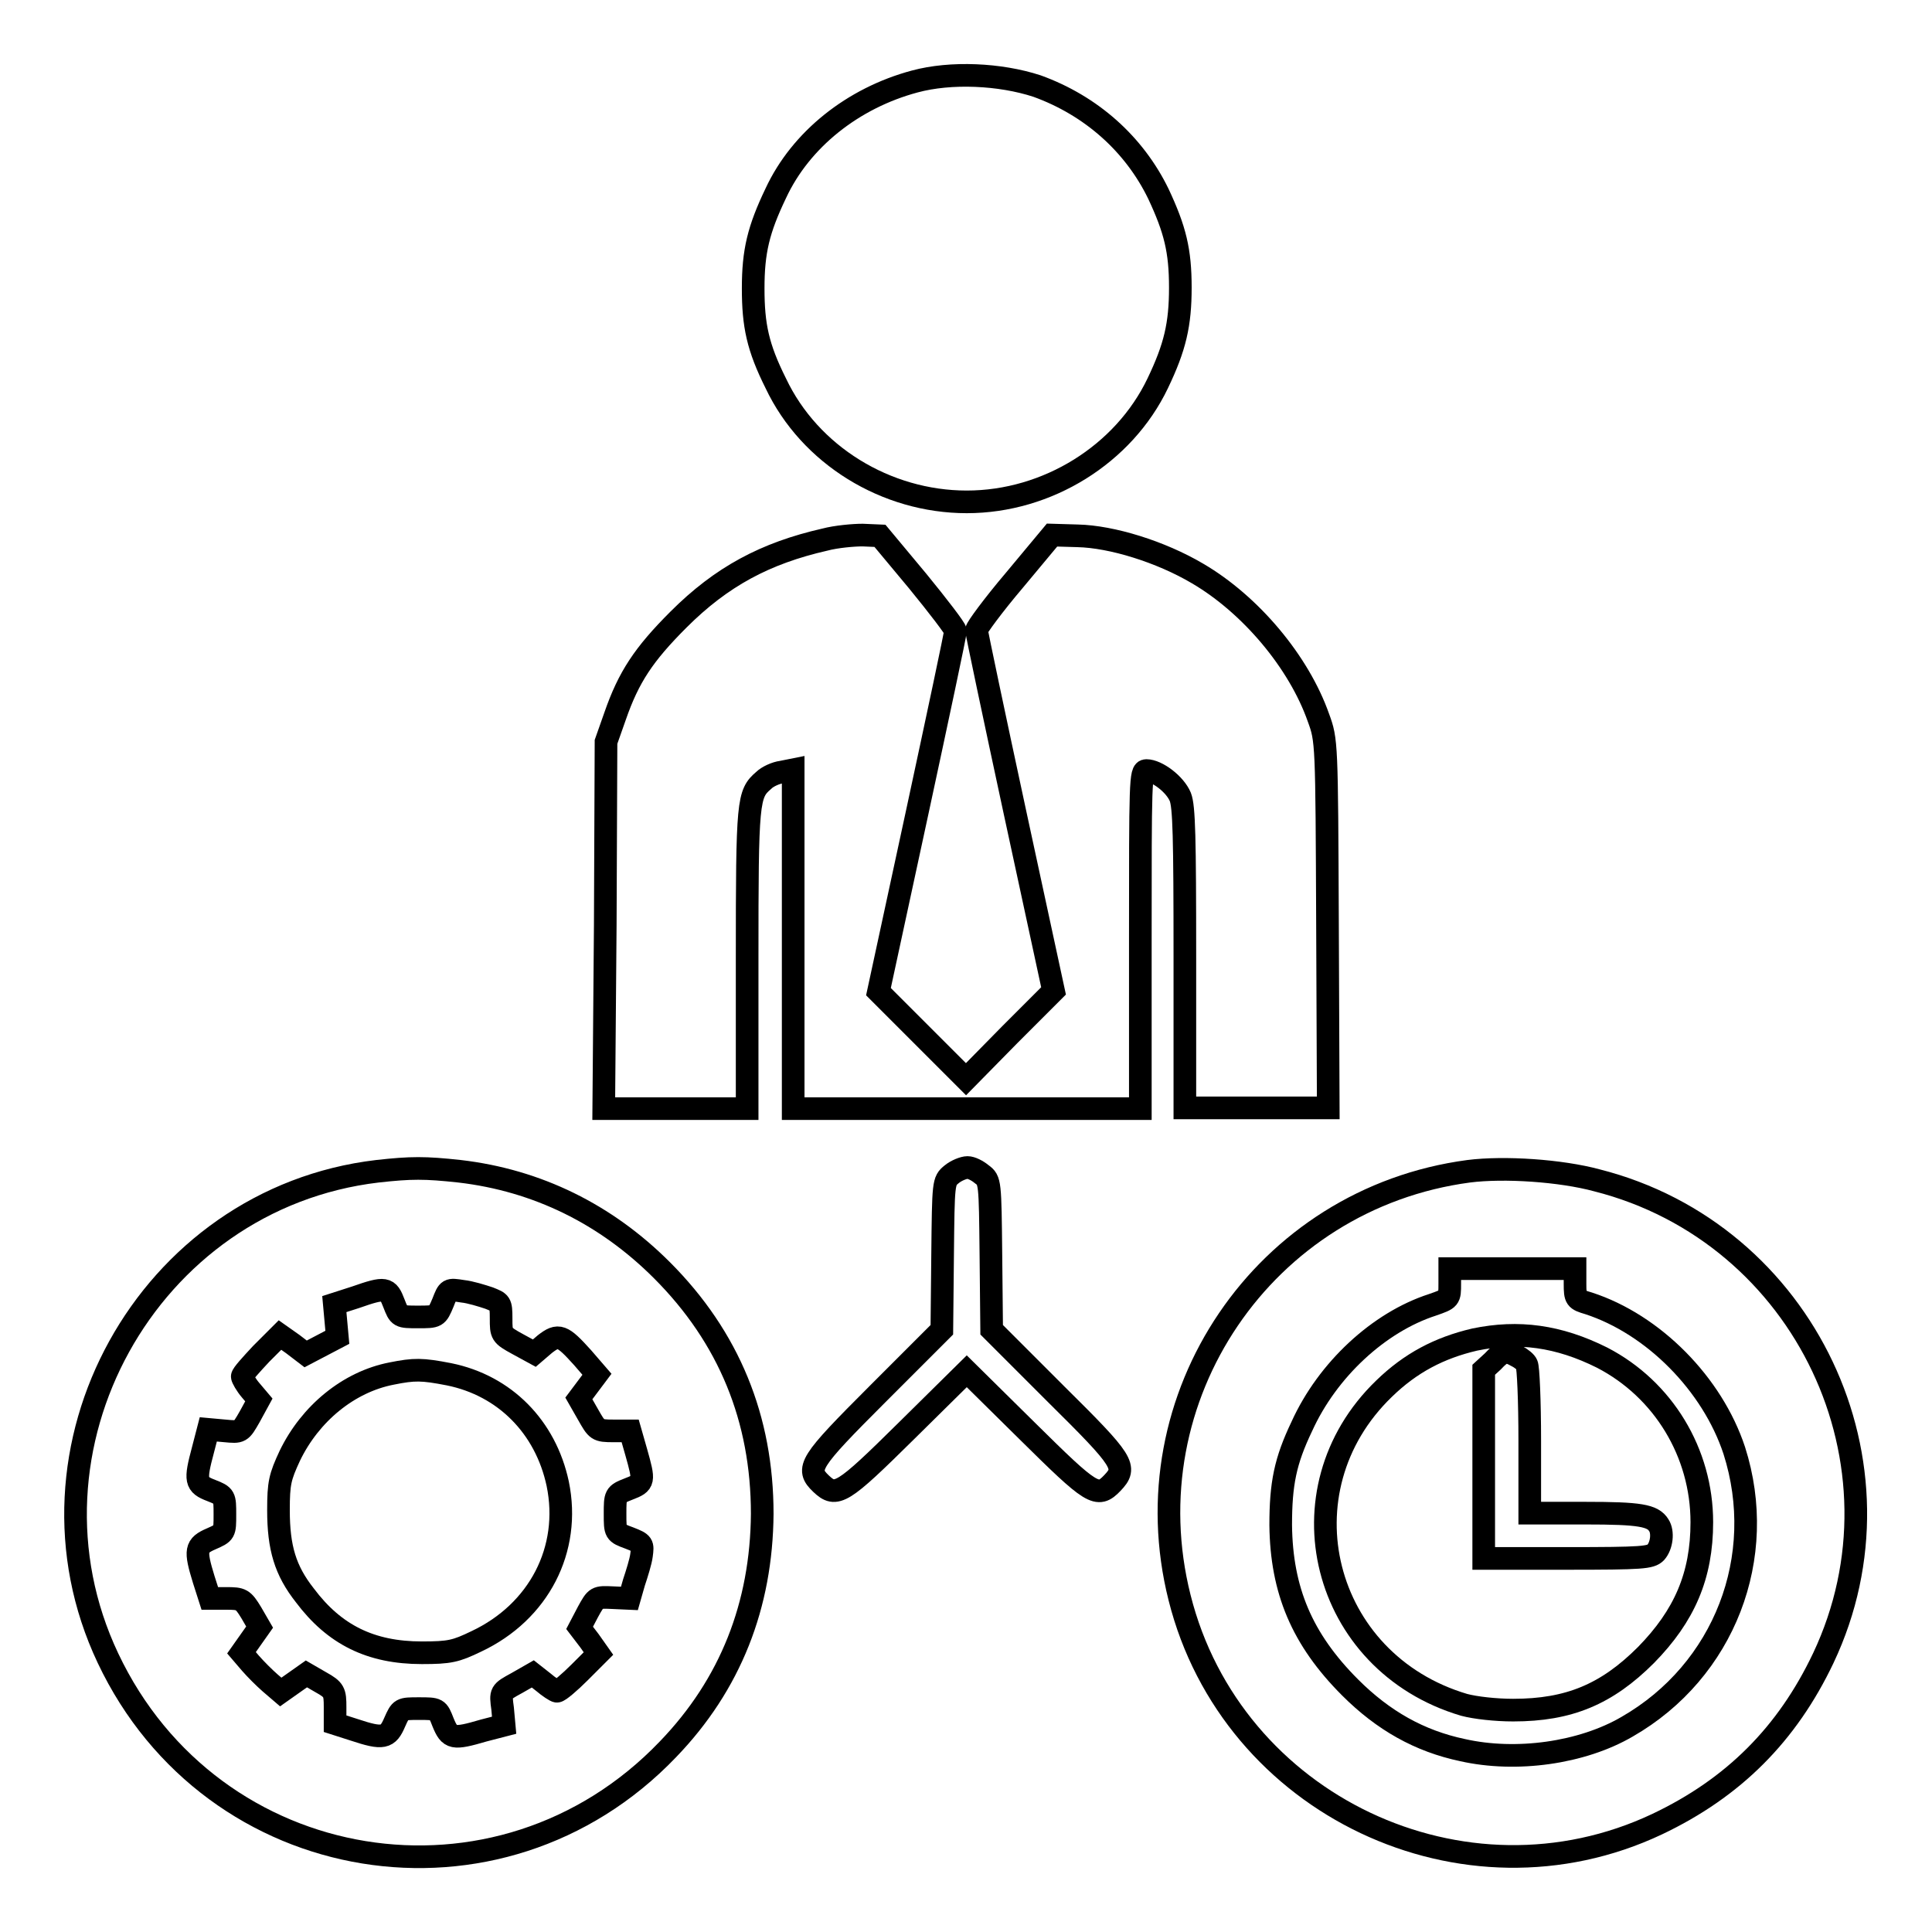
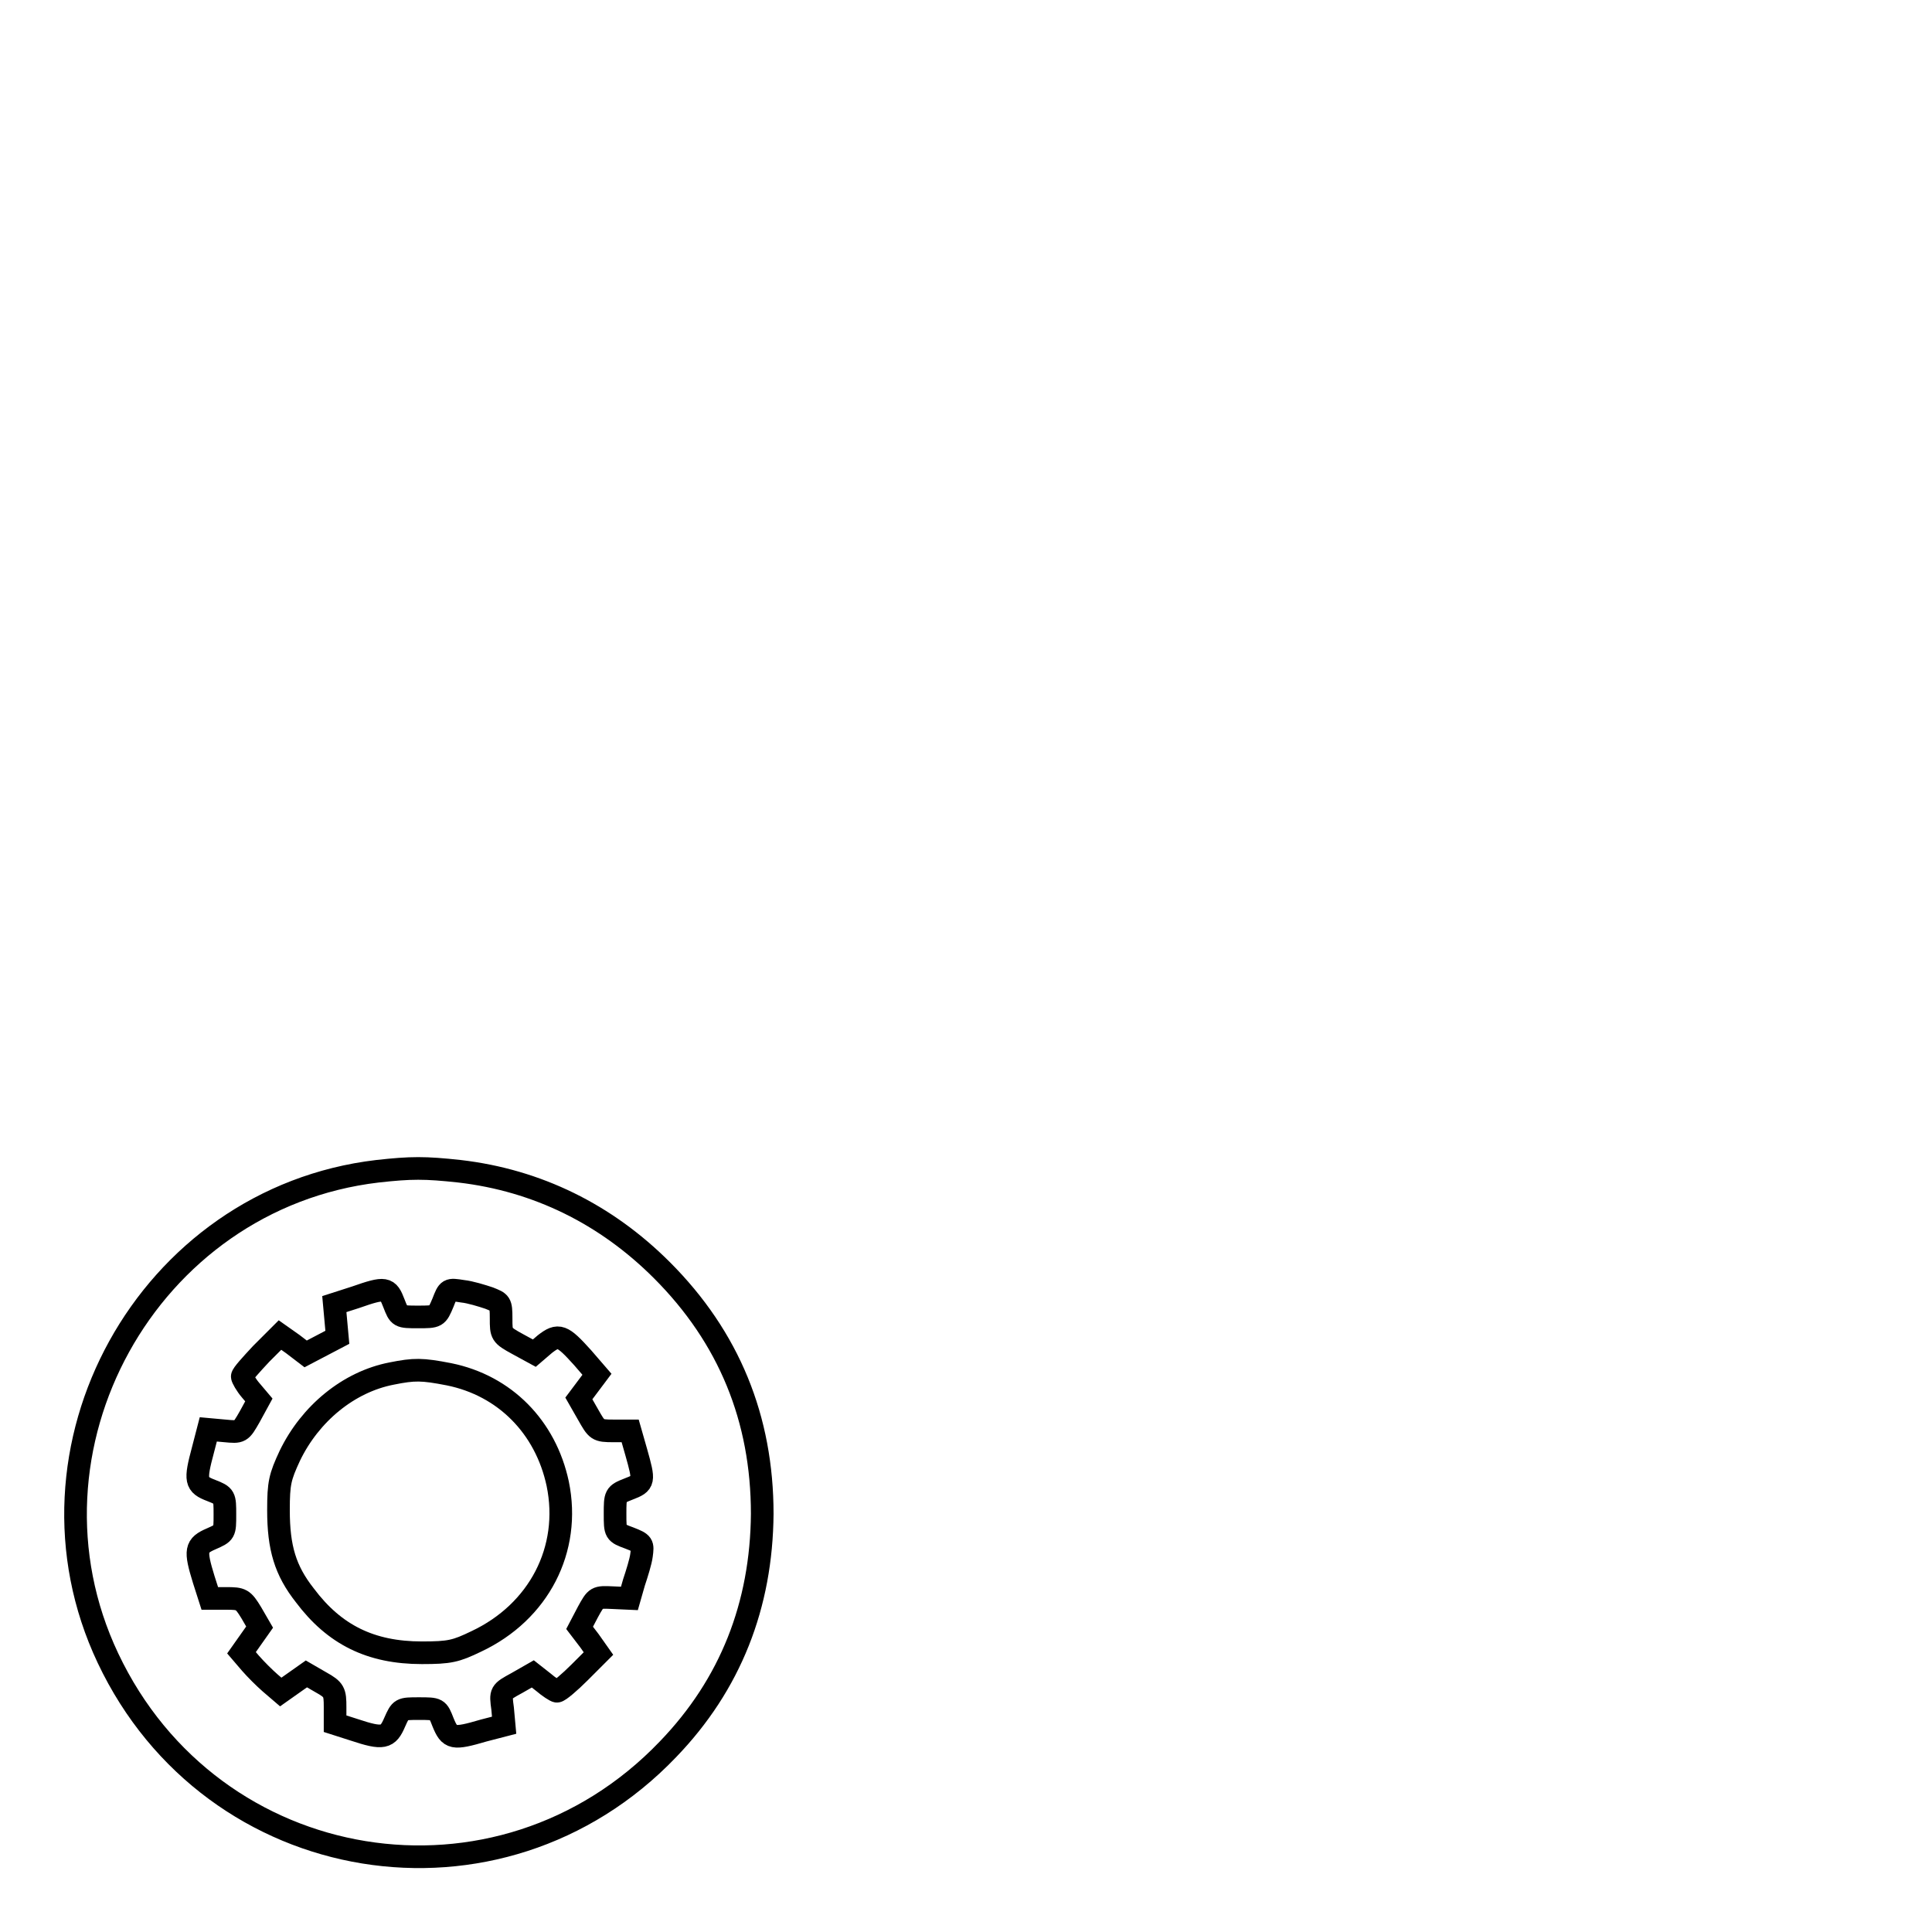
<svg xmlns="http://www.w3.org/2000/svg" version="1.1" x="0px" y="0px" viewBox="0 0 256 256" enable-background="new 0 0 256 256" xml:space="preserve">
  <g>
    <g>
      <g>
-         <path stroke-width="3" fill-opacity="0" stroke="#000000" d="M121.2,10.8c-8.2,2.2-15.1,7.7-18.4,14.8c-2.3,4.8-3,7.7-3,12.6s0.6,7.8,3,12.6c4.5,9.5,14.6,15.7,25.3,15.7c10.7,0,20.8-6.3,25.3-15.7c2.3-4.8,3-7.8,3-12.7c0-4.9-0.7-7.7-2.9-12.4c-3.2-6.6-8.9-11.7-16.1-14.3C132.5,9.8,126,9.5,121.2,10.8z" />
-         <path stroke-width="3" fill-opacity="0" stroke="#000000" d="M109.3,71.5c-7.9,1.8-13.7,4.9-19.4,10.6c-4.6,4.6-6.6,7.6-8.4,12.8l-1.2,3.4l-0.1,24.3L80,146.9h9.5h9.5V127c0-21,0.1-21.8,2.2-23.6c0.5-0.5,1.6-1,2.4-1.1l1.5-0.3v22.5v22.4H128h23.1v-22.4c0-21,0-22.4,0.8-22.4c1.4,0,3.8,1.8,4.5,3.5c0.5,1.3,0.6,5.2,0.6,21.4v19.8h9.5h9.5l-0.1-24.4c-0.1-24.1-0.1-24.3-1.2-27.3c-2.6-7.4-9-15-16-19.1c-4.9-2.9-11.4-4.9-15.9-5l-3.4-0.1l-5,6c-2.8,3.3-5,6.3-5,6.6c0,0.3,2.3,11.2,5.1,24.2l5.1,23.6l-5.8,5.8L128,143l-5.8-5.8l-5.8-5.8l5.1-23.6c2.8-13,5.1-23.8,5.1-24.2c0-0.3-2.3-3.3-5-6.6l-5-6l-2.3-0.1C113.1,70.9,110.8,71.1,109.3,71.5z" />
        <path stroke-width="3" fill-opacity="0" stroke="#000000" d="M50,155.2c-30.5,3.6-48.8,36.8-35.7,64.5c13.8,29.2,51.9,35.4,74.2,12.1c8.3-8.6,12.4-19.1,12.5-31.2c0-12.6-4.4-23.4-13.3-32.3c-7.4-7.4-16.5-11.9-26.8-13.1C56.3,154.7,54.5,154.7,50,155.2z M52.2,172.7c0.7,1.8,0.7,1.8,3.2,1.8c2.5,0,2.5,0,3.3-1.9c0.7-1.8,0.7-1.8,2.6-1.5c1,0.1,2.6,0.6,3.5,0.9c1.5,0.6,1.6,0.6,1.6,2.7c0,2.1,0,2.2,2.2,3.4l2.2,1.2l1.4-1.2c1.8-1.4,2.3-1.2,5,1.8l1.9,2.2l-1.2,1.6l-1.2,1.6l1.2,2.1c1.2,2.1,1.2,2.2,3.4,2.2h2.2l0.8,2.8c1.1,3.9,1.1,4.1-1,4.9c-1.8,0.7-1.8,0.8-1.8,3.3c0,2.5,0,2.5,1.9,3.2c1.8,0.7,1.8,0.8,1.6,2.3c-0.1,0.8-0.6,2.4-1,3.6l-0.6,2.1l-2.2-0.1c-2.2-0.1-2.2-0.1-3.3,1.9l-1.1,2.1l1.3,1.7l1.2,1.7l-2.5,2.5c-1.3,1.3-2.7,2.5-3,2.5c-0.2,0-1.1-0.6-1.8-1.2l-1.4-1.1l-2.1,1.2c-2.2,1.2-2.2,1.2-1.9,3.4l0.2,2.2l-2.7,0.7c-4.1,1.2-4.5,1.1-5.4-1.1c-0.7-1.8-0.7-1.8-3.2-1.8c-2.4,0-2.4,0-3.2,1.8c-0.9,2.1-1.5,2.3-5.4,1l-2.5-0.8l0-2.2c0-2-0.1-2.3-1.9-3.3l-1.9-1.1l-1.7,1.2l-1.7,1.2l-1.4-1.2c-0.8-0.7-1.9-1.8-2.6-2.6l-1.2-1.4l1.2-1.7l1.2-1.7l-1.1-1.9c-1.1-1.8-1.3-1.9-3.3-1.9l-2.2,0l-0.8-2.5c-1.2-3.9-1.1-4.5,1-5.4c1.8-0.8,1.8-0.8,1.8-3.2c0-2.4,0-2.5-1.8-3.2c-2.1-0.8-2.2-1.3-1.1-5.4l0.7-2.7l2.2,0.2c2.1,0.2,2.1,0.2,3.3-1.9l1.2-2.2l-1.1-1.3c-0.6-0.7-1.1-1.6-1.1-1.8c0-0.3,1.2-1.6,2.5-3l2.5-2.5l1.7,1.2l1.7,1.3l2.1-1.1l2.1-1.1l-0.2-2.2l-0.2-2.2l2.8-0.9C51.1,170.5,51.4,170.6,52.2,172.7z" />
        <path stroke-width="3" fill-opacity="0" stroke="#000000" d="M51.9,182c-5.7,1.1-10.8,5.3-13.5,10.9c-1.3,2.8-1.5,3.6-1.5,7.2c0,5,0.9,8,3.5,11.3c3.9,5.2,8.7,7.6,15.5,7.6c3.7,0,4.5-0.2,7.2-1.5c8.3-3.9,12.6-12.2,10.8-20.9c-1.6-7.5-7-13-14.4-14.5C55.9,181.4,54.9,181.4,51.9,182z" />
-         <path stroke-width="3" fill-opacity="0" stroke="#000000" d="M126.1,155.6c-1.1,0.9-1.1,1-1.2,10.7l-0.1,9.9l-8.5,8.5c-9.1,9.1-9.6,9.9-7.5,11.9c2,1.9,2.8,1.4,11.3-7l8-7.9l8,7.9c8.6,8.5,9.3,9,11.3,6.9c2-2.1,1.6-2.8-7.5-11.8l-8.5-8.5l-0.1-9.9c-0.1-9.7-0.1-9.9-1.2-10.7c-0.6-0.5-1.4-0.9-1.9-0.9S126.7,155.1,126.1,155.6z" />
-         <path stroke-width="3" fill-opacity="0" stroke="#000000" d="M194.6,155.2c-27.1,3.6-45,29.9-38.3,56.5c6.9,27.5,37.7,42.1,63.3,30c10.1-4.8,17.2-11.9,22-22c12.1-25.6-2.4-56.3-30-63.3C206.8,155.1,199.3,154.6,194.6,155.2z M208.7,170.1c0,2,0.1,2.1,1.8,2.6c8.6,2.8,16.4,10.7,19.3,19.5c4.5,14.1-1.3,29.2-14.2,36.6c-6,3.5-14.7,4.7-21.8,3.1c-5.7-1.2-10.5-3.9-14.9-8.3c-6.4-6.4-9.1-12.9-9.2-21.5c0-5.5,0.6-8.5,2.8-13.1c3.4-7.5,10.2-13.8,17.3-16.1c2.3-0.8,2.3-0.8,2.3-2.8v-2h8.3h8.3L208.7,170.1L208.7,170.1z" />
-         <path stroke-width="3" fill-opacity="0" stroke="#000000" d="M195.4,177.5c-4.7,1.1-8.5,3.1-12,6.5c-14,13.5-8.3,36.3,10.6,41.9c1.5,0.4,4.2,0.7,6.5,0.7c7.4,0,12.4-2.1,17.6-7.3c5.1-5.2,7.4-10.5,7.4-17.6c0-9.2-5.1-17.6-13.2-21.8C206.5,177,201.2,176.3,195.4,177.5z M201,179.7c0.6,0.3,1.2,0.8,1.3,1.1c0.2,0.3,0.4,4.8,0.4,10.1v9.6h7.4c7.2,0,8.9,0.3,9.7,1.6c0.6,0.9,0.4,2.7-0.4,3.6c-0.7,0.7-1.7,0.8-11.8,0.8h-11v-12.5v-12.5l1.2-1.1C199.1,179,199.6,178.9,201,179.7z" />
      </g>
    </g>
  </g>
</svg>